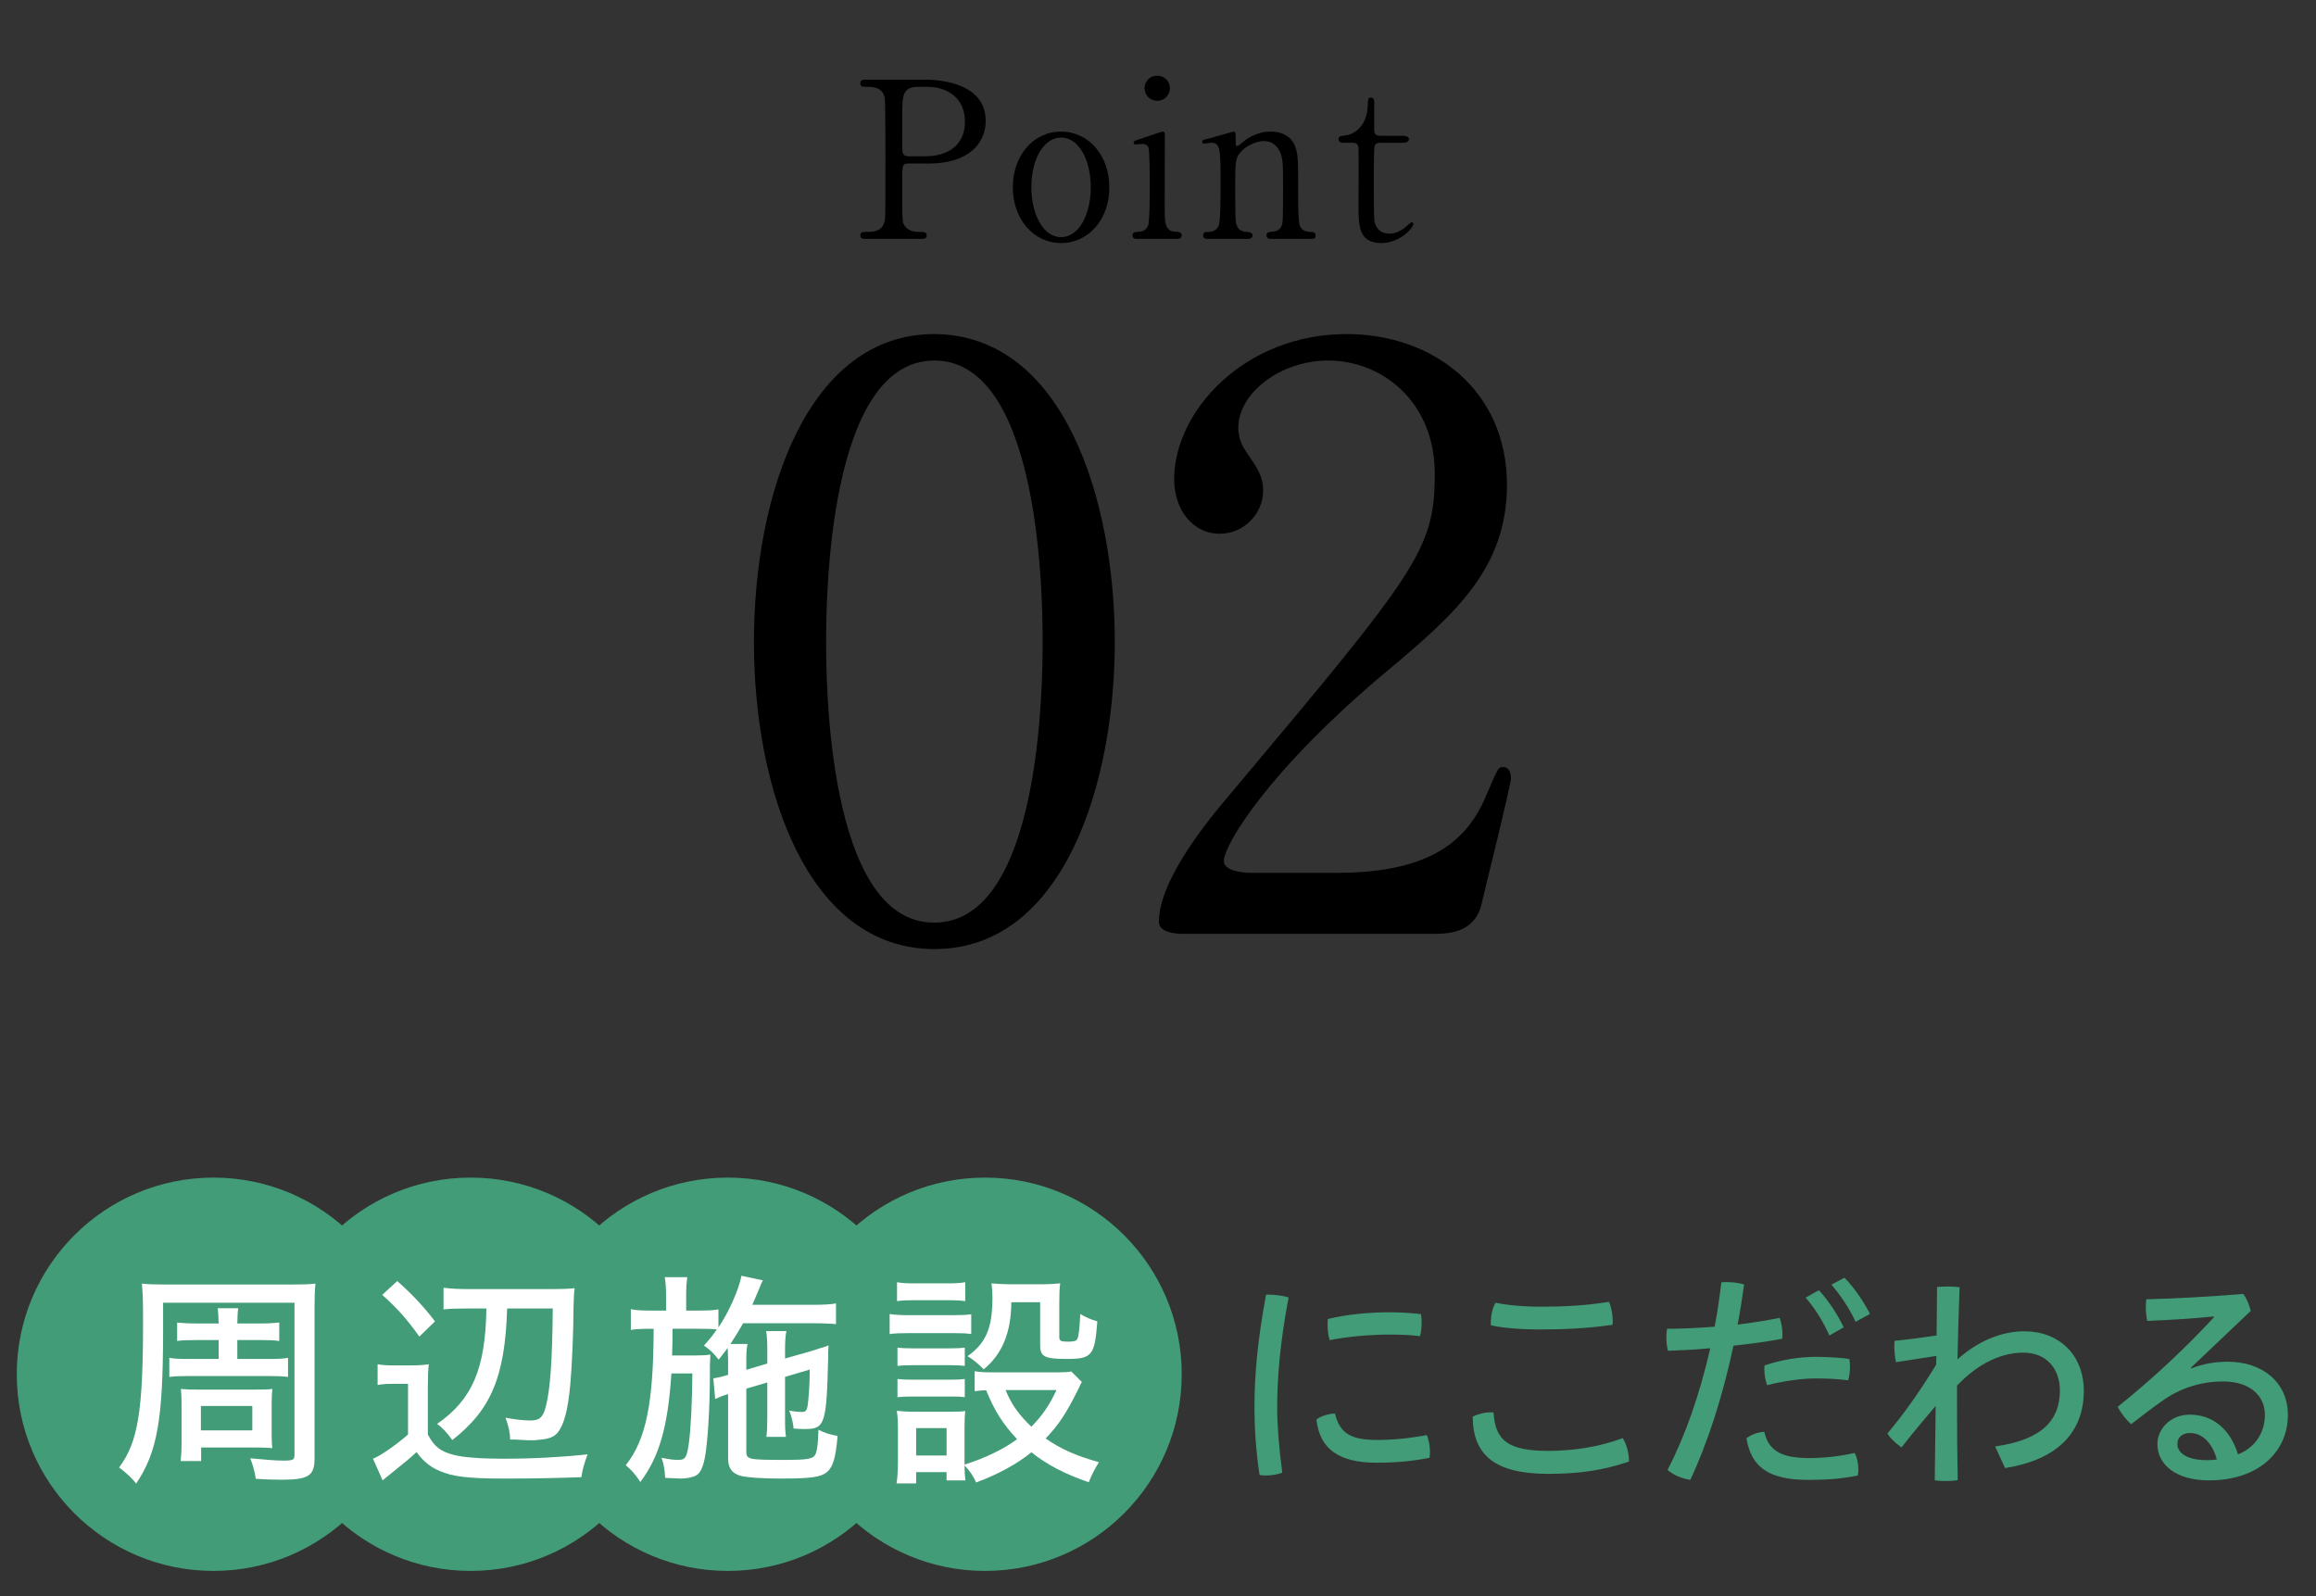
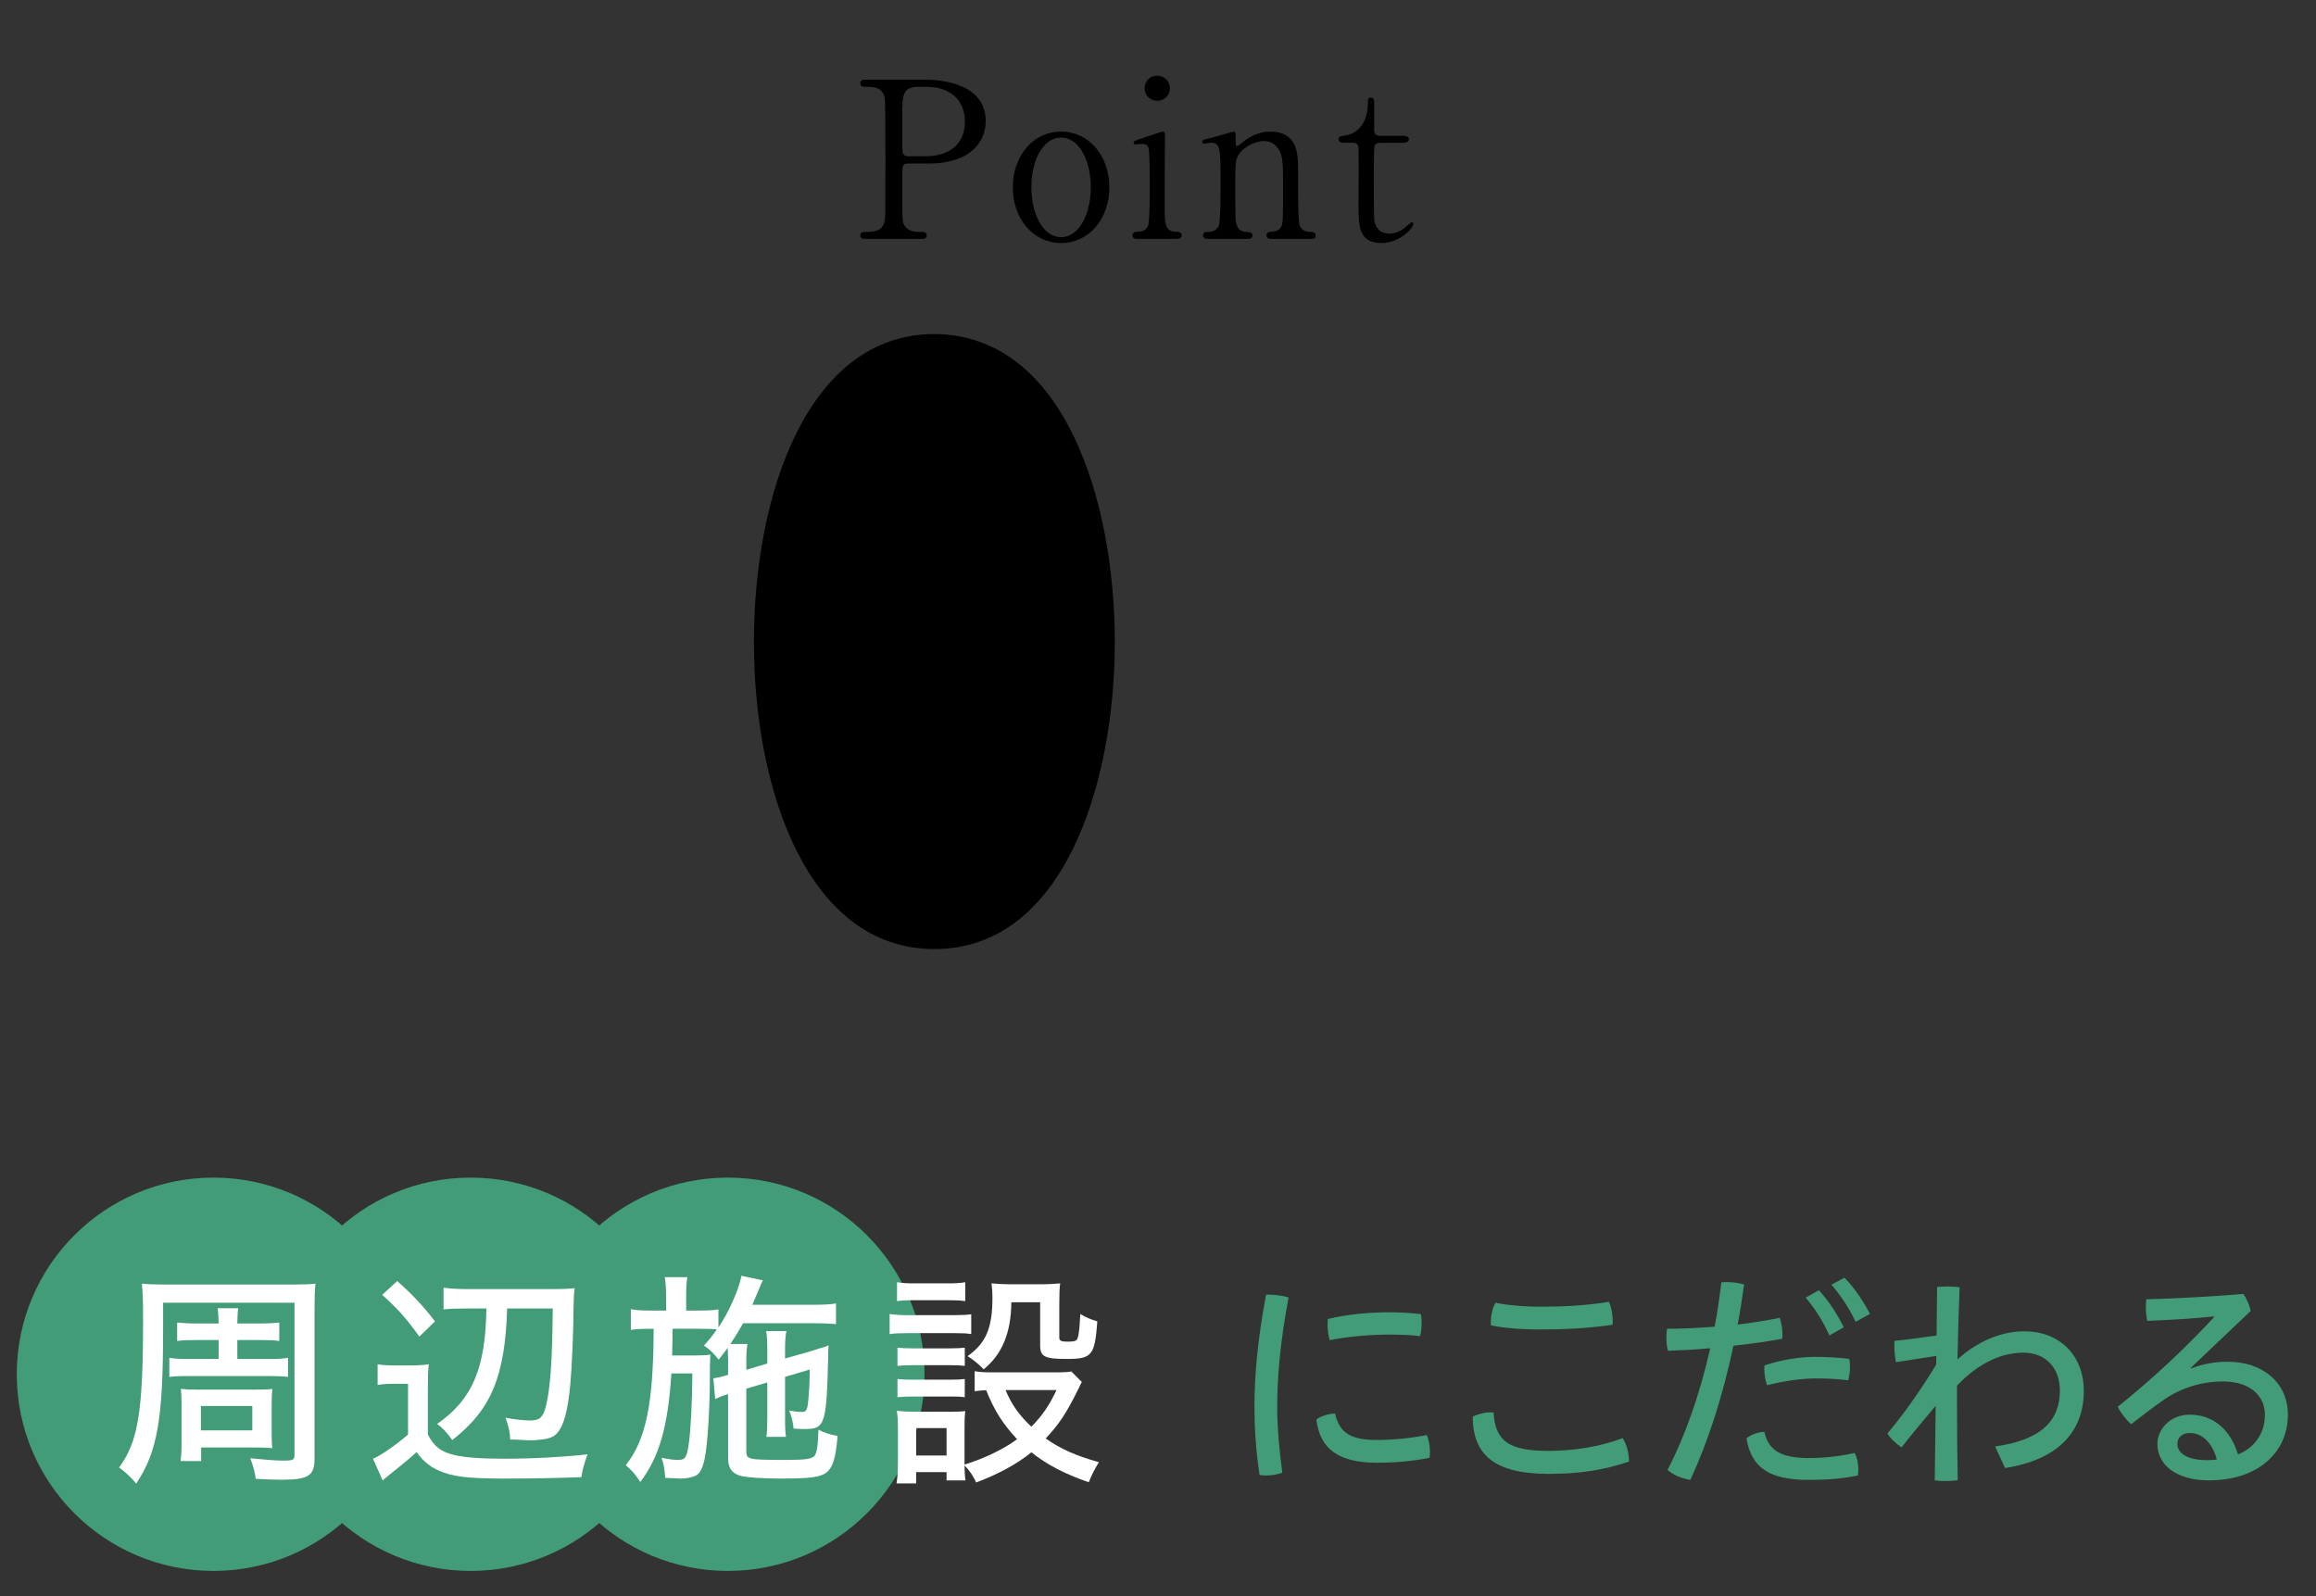
<svg xmlns="http://www.w3.org/2000/svg" viewBox="0 0 291.47 200.89">
  <rect x="0" y="0" width="291.47" height="200.89" fill="#333333" stroke="none" />
  <g id="_レイヤー_3">
    <path d="m159.596,162.95c.848,0,1.812.117,2.572.351-1.082,5.756-1.433,10.081-1.433,13.938,0,2.133.234,5.143.644,8.124-.644.234-1.374.351-2.075.351-.263,0-.525-.029-.789-.059-.467-3.039-.643-6.136-.643-8.445,0-4.091.38-8.444,1.461-14.259h.263Zm20.367,19.812c0,.263-.029.497-.059.73-2.279.438-4.383.614-6.633.614-4.938,0-7.188-1.841-7.598-5.435.526-.438,1.549-.731,2.338-.76.584,2.542,2.104,3.331,5.289,3.331,1.841,0,3.915-.175,6.253-.614.263.526.409,1.374.409,2.133Zm-5.23-17.591c1.49,0,2.922.087,4.091.234.059.292.088.701.088,1.081,0,.584-.059,1.227-.205,1.695-1.052-.146-2.337-.205-3.915-.205-2.221,0-5.114.234-7.451.701-.176-.584-.264-1.286-.264-1.958,0-.233,0-.467.029-.701,2.309-.584,5.318-.847,7.627-.847Z" style="fill:#429c78;" />
    <path d="m205.005,183.959c-3.214,1.11-6.341,1.549-10.14,1.549-6.779,0-9.497-2.396-9.525-7.188.584-.321,1.461-.555,2.25-.555.116,0,.263,0,.379.029.205,3.478,1.783,4.821,6.867,4.821,3.215,0,6.546-.526,9.38-1.607.497.76.818,1.987.789,2.951Zm-10.987-16.626c-2.688,0-4.821-.175-6.399-.526v-.351c0-.848.176-1.724.585-2.484,1.432.292,3.419.497,5.785.497,2.864,0,5.61-.146,8.504-.614.292.672.467,1.578.467,2.396,0,.175,0,.351-.029.497-3.097.438-5.902.584-8.912.584Z" style="fill:#429c78;" />
    <path d="m216.635,161.401c.205-.029.438-.029.643-.029.73,0,1.49.088,2.221.292-.233,1.694-.496,3.389-.817,5.055,1.899-.233,3.711-.526,5.289-.847.204.555.351,1.315.351,2.016,0,.205,0,.409-.029.614-1.841.351-3.975.643-6.137.876-1.344,6.37-3.272,12.302-5.435,16.89-1.081-.175-2.075-.584-2.864-1.256,2.162-4.12,4.062-9.497,5.377-15.312-1.899.175-3.74.263-5.318.321-.146-.526-.204-1.081-.204-1.636,0-.38.029-.76.087-1.14,1.754,0,3.857-.088,5.99-.263.351-1.812.614-3.711.848-5.581Zm17.24,23.581c0,.263-.029.497-.059.73-1.986.409-3.886.555-6.194.555-5.056,0-7.218-1.607-7.831-5.23.555-.468,1.461-.789,2.25-.818.496,2.163,1.841,3.302,5.61,3.302,1.841,0,3.77-.205,5.756-.643.321.584.468,1.344.468,2.104Zm-5.405-14.201c1.665,0,3.185.117,4.266.263.059.292.088.643.088.964,0,.614-.088,1.228-.233,1.724-1.111-.146-2.426-.234-4.062-.234-1.899,0-4.178.351-6.136.848-.205-.555-.351-1.286-.351-1.987,0-.175,0-.321.029-.497,2.016-.701,4.383-1.081,6.399-1.081Zm.438-8.386c1.14,1.227,2.338,3.01,3.127,4.675l-1.812,1.022c-.789-1.812-1.87-3.477-2.98-4.763l1.665-.935Zm3.215-1.578c1.14,1.14,2.337,2.864,3.214,4.559l-1.812.993c-.818-1.782-1.958-3.418-3.039-4.675l1.637-.876Z" style="fill:#429c78;" />
    <path d="m243.781,161.985c.409-.029.877-.059,1.315-.059.525,0,1.022.029,1.52.088-.117,3.097-.205,6.136-.264,9.087,2.484-2.25,5.465-3.536,8.416-3.536,4.383,0,7.48,2.98,7.48,7.51,0,5.113-3.215,8.649-9.906,9.701l-1.256-2.718c6.048-.847,8.152-3.418,8.152-7.042,0-2.776-1.725-4.763-4.588-4.763-2.601,0-5.522,1.168-8.357,4.149v2.893c0,3.097.029,6.049.088,9-.468.087-1.022.117-1.578.117-.467,0-.905-.029-1.314-.087l.117-9.38c-1.374,1.636-2.894,3.419-4.296,5.23-.672-.468-1.373-1.081-1.782-1.753,2.016-2.367,4.062-5.26,6.136-8.649l.029-1.11-5.084.789c-.117-.584-.205-1.286-.205-1.958,0-.263,0-.497.029-.73,1.754-.176,3.507-.409,5.289-.672l.059-6.107Z" style="fill:#429c78;" />
    <path d="m275.777,172.242c1.432-.584,3.01-.848,4.559-.848,4.471,0,7.597,2.659,7.597,6.692,0,4.617-3.652,8.24-9.935,8.24-4.179,0-6.487-1.987-6.487-4.588,0-1.841,1.607-3.682,4.062-3.682,2.923,0,5.114,1.841,6.078,4.997,1.987-.76,3.39-2.571,3.39-4.967,0-2.425-1.899-4.208-5.26-4.208-2.834,0-5.493.877-7.714,2.484-1.286.906-2.659,1.958-3.857,2.893-.643-.555-1.286-1.373-1.694-2.191,4.324-3.448,8.532-7.393,12.126-11.279l-.059-.087c-2.659.263-5.26.438-8.356.555-.117-.614-.176-1.198-.176-1.753,0-.321.029-.643.059-.964,3.682-.088,7.772-.322,12.214-.672.438.614.76,1.374.936,2.133l-7.539,7.159.059.088Zm-.176,8.124c-.993,0-1.578.584-1.578,1.373,0,1.198,1.315,2.045,3.712,2.045.525,0,.905-.029,1.256-.087-.613-2.221-1.929-3.331-3.39-3.331Z" style="fill:#429c78;" />
    <path d="m116.213,10.023c1.045,0,7.837,0,7.837,5.197,0,2.859-2.2,5.361-7.121,5.361h-2.641c-.742,0-.742.22-.742,2.31,0,5.032,0,5.059.303,5.527.439.632,1.127.77,1.842.77.605,0,.936,0,.936.44,0,.439-.385.439-.771.439h-6.791c-.413,0-.798,0-.798-.439,0-.44.413-.44.688-.44.936,0,2.117,0,2.393-1.43.082-.44.082-.467.082-7.781,0-1.292,0-7.177-.082-7.644-.248-1.32-1.43-1.402-2.09-1.402-.688,0-.99,0-.99-.44,0-.468.385-.468.798-.468h7.148Zm.165,9.651c3.63,0,5.06-2.007,5.06-4.344,0-3.025-2.228-4.399-4.729-4.399h-1.182c-1.98,0-1.98,1.21-1.98,3.602,0,.385,0,4.289.027,4.537.056.412.357.604.715.604h2.09Z" />
    <path d="m133.538,16.567c3.52,0,6.077,3.052,6.077,7.012s-2.558,7.011-6.077,7.011-6.076-3.079-6.076-7.011c0-3.905,2.502-7.012,6.076-7.012Zm0,13.281c2.31,0,3.739-2.97,3.739-6.269,0-3.355-1.457-6.269-3.739-6.269-2.09,0-3.739,2.557-3.739,6.269,0,3.245,1.402,6.269,3.739,6.269Z" />
    <path d="m143.164,30.068c-.247,0-.632,0-.632-.439,0-.413.33-.44.852-.468.358,0,.853-.165,1.101-.77.22-.468.22-4.482.22-5.472,0-.77-.027-3.959-.165-4.344-.138-.33-.439-.468-.77-.468-.138,0-.825.083-.853.083-.11,0-.248-.055-.248-.248,0-.192.138-.247,1.375-.632.357-.11,2.062-.743,2.282-.743.275,0,.275.248.275.522,0,1.237-.027,7.424-.027,8.827,0,2.007,0,3.162,1.265,3.244.549.027.879.055.879.468,0,.439-.468.439-.66.439h-4.894Zm.88-18.972c0-.88.715-1.595,1.595-1.567.88,0,1.595.688,1.595,1.567s-.715,1.595-1.595,1.595c-.907,0-1.595-.715-1.595-1.595Z" />
    <path d="m159.881,30.068c-.494,0-.494-.385-.494-.439,0-.385.357-.44.494-.44.715-.082.99-.11,1.32-.577.274-.44.274-.907.274-5.334,0-2.612,0-3.63-.577-4.51-.604-.935-1.484-1.018-1.814-1.018-.88,0-2.035.468-2.805,1.237-.825.853-.825,1.265-.825,4.427,0,.715,0,4.069.083,4.564.165.88.632,1.182,1.347,1.209.275.028.743.028.743.44,0,.055,0,.439-.551.439h-5.114c-.55,0-.55-.385-.55-.412,0-.468.33-.468.742-.468.688,0,1.101-.439,1.238-.825.22-.632.22-4.29.22-5.251,0-4.455-.027-5.142-1.237-5.142-.11,0-.688.11-.798.11-.109,0-.274-.027-.274-.247,0-.22.109-.248,1.1-.468.439-.11,2.75-.797,2.832-.797.275,0,.275.11.275,1.21,0,.385,0,.605.192.605s.962-.715,1.127-.825c1.1-.715,2.062-.99,3.08-.99,1.979,0,2.804,1.072,3.079,1.842.385,1.072.385,1.54.385,5.802,0,.825,0,3.657.192,4.152.056.193.33.797,1.237.825.44,0,.771.028.771.468,0,.412-.33.412-.55.412h-5.143Z" />
    <path d="m169.205,17.97c-.303,0-.742,0-.742-.44,0-.357.138-.385.935-.495.44-.055,2.75-.604,2.75-4.124,0-.248,0-.633.357-.633.439,0,.439.413.439.578v3.547c0,.248.083.688.688.688h2.915c.274,0,.77.055.77.44,0,.165-.165.44-.742.44h-2.942c-.082,0-.495.028-.632.357-.11.302-.11,3.382-.11,3.932,0,.825,0,5.224.083,5.609.357,1.54,1.622,1.54,1.896,1.54.578,0,1.237-.22,1.843-.688.165-.11.797-.742.989-.742.11,0,.165.11.165.22,0,.495-1.704,2.392-4.014,2.392-2.888,0-2.888-2.172-2.888-4.949,0-.083.055-6.049,0-6.984,0-.138-.027-.688-.688-.688h-1.072Z" />
    <circle cx="26.863" cy="172.972" r="24.753" style="fill:#429c78;" />
    <circle cx="59.231" cy="172.972" r="24.753" style="fill:#429c78;" />
    <circle cx="91.599" cy="172.972" r="24.753" style="fill:#429c78;" />
-     <circle cx="123.968" cy="172.972" r="24.753" style="fill:#429c78;" />
    <path d="m20.526,167.361c0,11.342-.726,15.403-3.394,19.377-.377-.551-1.392-1.509-2.146-2.03,2.378-3.191,3.017-7.049,3.017-18.304,0-2.813-.029-3.51-.145-4.844.754.087,1.566.116,2.901.116h16.041c1.421,0,2.175-.029,2.9-.116-.087.899-.116,1.595-.116,3.046v18.97c0,2.176-.754,2.669-4.177,2.669-.725,0-1.973-.029-3.22-.116-.087-.725-.377-1.827-.696-2.582,1.77.174,3.22.29,4.148.29,1.276,0,1.421-.087,1.421-.754v-19.115h-16.534v3.394Zm6.991,1.306h-2.93c-.986,0-1.799.029-2.292.116v-2.321c.581.058,1.393.116,2.321.116h2.901c-.029-1.073-.058-1.363-.116-1.914h2.582c-.087.609-.087.841-.116,1.914h3.017c.87,0,1.682-.058,2.262-.116v2.321c-.551-.087-1.276-.116-2.262-.116h-3.017v2.378h3.8c1.276,0,2.03-.029,2.582-.145v2.408c-.667-.087-1.363-.116-2.582-.116h-9.775c-1.334,0-1.943.029-2.582.116v-2.408c.638.116,1.102.145,2.61.145h3.597v-2.378Zm6.671,11.719c0,.725.029,1.537.087,1.886-.551-.059-1.363-.087-2.146-.087h-6.816v1.711h-2.582c.058-.522.116-1.16.116-2.205v-4.989c0-.812-.029-1.451-.087-1.886.87.087,1.102.087,2.088.087h7.223c1.189,0,1.538,0,2.205-.087-.058.58-.087.928-.087,1.943v3.626Zm-8.905-.348h6.469v-3.075h-6.469v3.075Z" style="fill:#fff;" />
    <path d="m47.523,171.712c.638.116,1.16.145,2.233.145h2.06c.783,0,1.653-.058,2.146-.145-.087.754-.116,1.537-.116,3.074v5.772c.812,1.538,1.596,2.146,3.336,2.582,1.131.29,3.336.464,6.149.464,3.742,0,7.396-.203,10.616-.551-.435,1.189-.638,1.915-.783,2.872-3.248.116-6.091.174-9.659.174-4.583,0-6.556-.232-8.237-.986-1.16-.493-2.06-1.248-2.843-2.35-.87.812-1.335,1.189-3.713,3.104-.146.116-.232.174-.552.464l-1.218-2.727c.87-.319,2.987-1.798,4.409-3.046v-6.381h-1.828c-.898,0-1.334.029-2.001.145v-2.61Zm2.466-10.472c1.914,1.683,3.336,3.22,4.757,5.076l-1.973,1.914c-1.537-2.175-2.727-3.51-4.67-5.25l1.886-1.74Zm8.905,3.452c-1.538,0-2.176.029-3.075.116v-2.727c.899.116,1.856.174,3.336.174h10.152c1.479,0,2.146-.029,3.017-.116-.087.521-.116,1.276-.145,2.407,0,2.872-.203,7.542-.406,9.688-.29,3.277-.812,5.163-1.625,6.12-.464.522-1.102.783-2.378.87-.377.059-.639.059-.929.059-.203,0-.493,0-.841-.029-.58-.029-.957-.058-1.103-.058h-.696c0-.812-.174-1.625-.58-2.755,1.189.232,2.35.348,3.133.348,1.16,0,1.596-.406,1.943-1.769.552-2.147.812-5.744.87-12.328h-5.743c-.261,8.557-2.001,12.734-6.903,16.563-.58-.841-1.276-1.596-1.915-2.03,4.438-3.075,6.092-6.962,6.208-14.533h-2.32Z" style="fill:#fff;" />
    <path d="m91.634,171.393c0-.696-.029-1.131-.059-1.74-.318.464-.521.696-1.131,1.479-.609-.783-1.103-1.276-1.856-1.77.812-.899,1.103-1.276,1.624-2.031-.435-.058-1.247-.087-2.35-.087h-3.22c0,1.363-.028,2.465-.058,3.365h2.727c.957,0,1.596-.029,2.089-.116,0,.29-.059,1.189-.059,1.393v1.073c0,4.235-.29,8.934-.667,10.675-.319,1.421-.667,1.972-1.363,2.204-.464.174-1.073.261-1.711.261-.116,0-.755-.029-1.886-.087-.058-1.073-.203-1.856-.464-2.523,1.073.203,1.508.261,2.088.261.899,0,1.073-.261,1.335-1.943.261-1.798.435-5.396.464-8.934h-2.64c-.436,6.671-1.509,10.472-3.916,13.662-.551-.899-1.189-1.596-1.827-2.117,2.553-3.22,3.48-7.774,3.51-17.172h-.522c-1.103,0-1.856.058-2.35.145v-2.61c.783.145,1.334.174,2.553.174h1.886v-1.653c0-1.016-.059-2.002-.174-2.553h2.842c-.115.812-.145,1.305-.145,2.553v1.653h1.508c1.161,0,1.915-.029,2.553-.146v2.263c1.248-1.798,2.553-4.699,2.901-6.497l2.697.58c-.116.203-.261.493-.436.986-.087.145-.145.319-.202.464-.232.551-.465,1.073-.696,1.624h7.6c1.306,0,2.437-.058,2.93-.174v2.61c-.464-.058-1.74-.116-2.9-.116h-8.789c-.58,1.015-.958,1.653-1.596,2.611h2.146c-.116.696-.146,1.102-.146,2.233v1.015l2.64-.783v-1.769c0-1.016-.058-1.973-.145-2.321h2.553c-.116.464-.174,1.392-.174,2.233v1.218l2.987-.841c.174-.059.522-.146,1.016-.319.261-.087.493-.174.667-.203.231-.087.377-.116.464-.145.029-.029.174-.087.348-.145-.058.696-.058.841-.058,1.596-.203,8.325-.406,8.934-2.9,8.934-.406,0-.726,0-1.45-.058-.059-.726-.262-1.596-.552-2.263.58.116,1.189.174,1.596.174.58,0,.696-.232.812-1.537.115-1.189.174-2.379.174-3.8l-3.104.928v5.163c0,1.334.028,1.682.115,2.378h-2.465c.087-.609.115-1.247.115-2.378v-4.467l-2.64.783v7.774c0,1.16.059,1.189,5.076,1.189,2.379,0,3.191-.116,3.511-.522.29-.348.435-1.276.492-3.278.726.377,1.393.609,2.408.783-.232,2.785-.58,3.887-1.334,4.554-.783.638-1.973.812-5.889.812-2.379,0-4.265-.145-5.019-.348-1.103-.348-1.537-.986-1.537-2.263v-8.006l-.146.029c-.493.145-.986.348-1.479.58l-.232-2.611c.493-.058,1.103-.203,1.856-.435v-1.653Z" style="fill:#fff;" />
    <path d="m111.961,165.389c.552.087,1.276.145,2.292.145h5.686c1.073,0,1.74-.029,2.291-.116v2.495c-.551-.087-1.015-.116-2.117-.116h-5.859c-1.016,0-1.712.029-2.292.116v-2.523Zm23.641,9.659c-1.421,2.843-2.35,4.264-4.003,6.004,1.856,1.306,3.8,2.176,6.701,2.988-.493.783-.957,1.682-1.276,2.524-3.046-1.044-5.338-2.263-7.223-3.771-1.77,1.451-4.265,2.814-6.962,3.8-.29-.725-.841-1.538-1.45-2.146,0,.609.029,1.247.116,1.885h-2.379v-1.044h-3.829v1.421h-2.466c.116-.696.175-1.653.175-2.784v-4.032c0-.928-.029-1.683-.146-2.32.783.087,1.45.116,2.233.116h4.409c1.189,0,1.537-.029,1.973-.087-.058.609-.087.958-.087,2.118v4.612c2.437-.725,5.047-2.001,6.613-3.191-1.77-1.885-2.843-3.567-3.887-6.149-.609,0-1.016.058-1.45.116v-2.523c.435.087,1.16.145,1.914.145h8.18c1.161,0,1.77-.029,2.06-.116l1.335,1.334c-.087.174-.146.232-.203.377-.029.058-.087.174-.174.377l-.175.348Zm-22.712-13.662c.609.116,1.247.145,2.291.145h4.003c1.045,0,1.683-.029,2.292-.145v2.378c-.639-.087-1.306-.116-2.292-.116h-4.003c-.898,0-1.711.029-2.291.116v-2.378Zm.058,8.238c.552.058,1.045.087,1.943.087h4.642c.899,0,1.334-.029,1.886-.087v2.292c-.639-.058-.899-.087-1.886-.087h-4.642c-.898,0-1.363.029-1.943.087v-2.292Zm0,3.945c.493.058,1.045.087,1.943.087h4.612c.899,0,1.479-.029,1.915-.087v2.291c-.726-.087-.842-.087-1.944-.087h-4.611c-.986,0-1.335.029-1.915.087v-2.291Zm2.35,9.63h3.829v-3.452h-3.829v3.452Zm11.98-19.29c-.029,3.829-1.161,6.556-3.481,8.441-.551-.609-1.508-1.363-2.03-1.653,2.32-1.653,3.133-3.539,3.133-7.368,0-.754-.029-1.044-.116-1.798.609.058,1.596.116,2.233.116h3.975c.898,0,1.914-.059,2.437-.116-.088.551-.116,1.363-.116,2.523v4.293c0,.406.231.522,1.044.522.842,0,1.132-.087,1.247-.406.175-.435.262-1.276.349-3.075.725.435,1.363.696,2.146.928-.319,4.293-.667,4.728-3.829,4.728-2.813,0-3.365-.29-3.365-1.711v-5.424h-3.625Zm-.726,11.052c.754,1.828,1.711,3.162,3.249,4.612,1.363-1.392,2.233-2.64,3.161-4.612h-6.41Z" style="fill:#fff;" />
  </g>
  <g id="_レイヤー_4">
-     <path d="m117.591,119.454c-15.946,0-22.708-20.084-22.708-38.653,0-18.771,6.863-38.754,22.708-38.754,16.349.101,22.708,20.992,22.708,38.754,0,17.863-6.459,38.653-22.708,38.653Zm0-74.077c-13.423,0-13.625,30.276-13.625,35.423,0,4.138,0,35.424,13.625,35.323,13.422,0,13.625-30.075,13.625-35.323,0-4.238,0-35.423-13.625-35.423Z" />
-     <path d="m148.775,117.537c-.606,0-2.927-.101-2.927-1.514,0-5.349,6.459-13.12,8.78-15.845,23.818-28.359,25.938-30.983,25.938-40.57,0-8.982-6.561-14.23-13.423-14.23-6.056,0-11.303,4.138-11.303,8.477,0,.303,0,1.615,1.009,3.028,1.312,1.917,2.119,3.027,2.119,4.844,0,2.927-2.422,5.45-5.449,5.45-3.432,0-5.753-3.028-5.753-6.863,0-8.578,8.881-18.267,21.698-18.267,10.899,0,20.185,7.064,20.185,18.974,0,10.395-6.358,16.147-14.937,23.312-15.239,12.716-20.689,22.102-20.689,24.02,0,1.514,3.229,1.514,3.634,1.514h10.395c10.193,0,16.047-2.826,18.872-9.486,1.615-3.734,1.615-3.835,2.221-3.835,1.009,0,1.009,1.211,1.009,1.413,0,.807-3.229,13.827-3.733,15.946-.908,3.633-4.44,3.633-6.056,3.633h-31.588Z" />
+     <path d="m117.591,119.454c-15.946,0-22.708-20.084-22.708-38.653,0-18.771,6.863-38.754,22.708-38.754,16.349.101,22.708,20.992,22.708,38.754,0,17.863-6.459,38.653-22.708,38.653Zm0-74.077Z" />
  </g>
</svg>